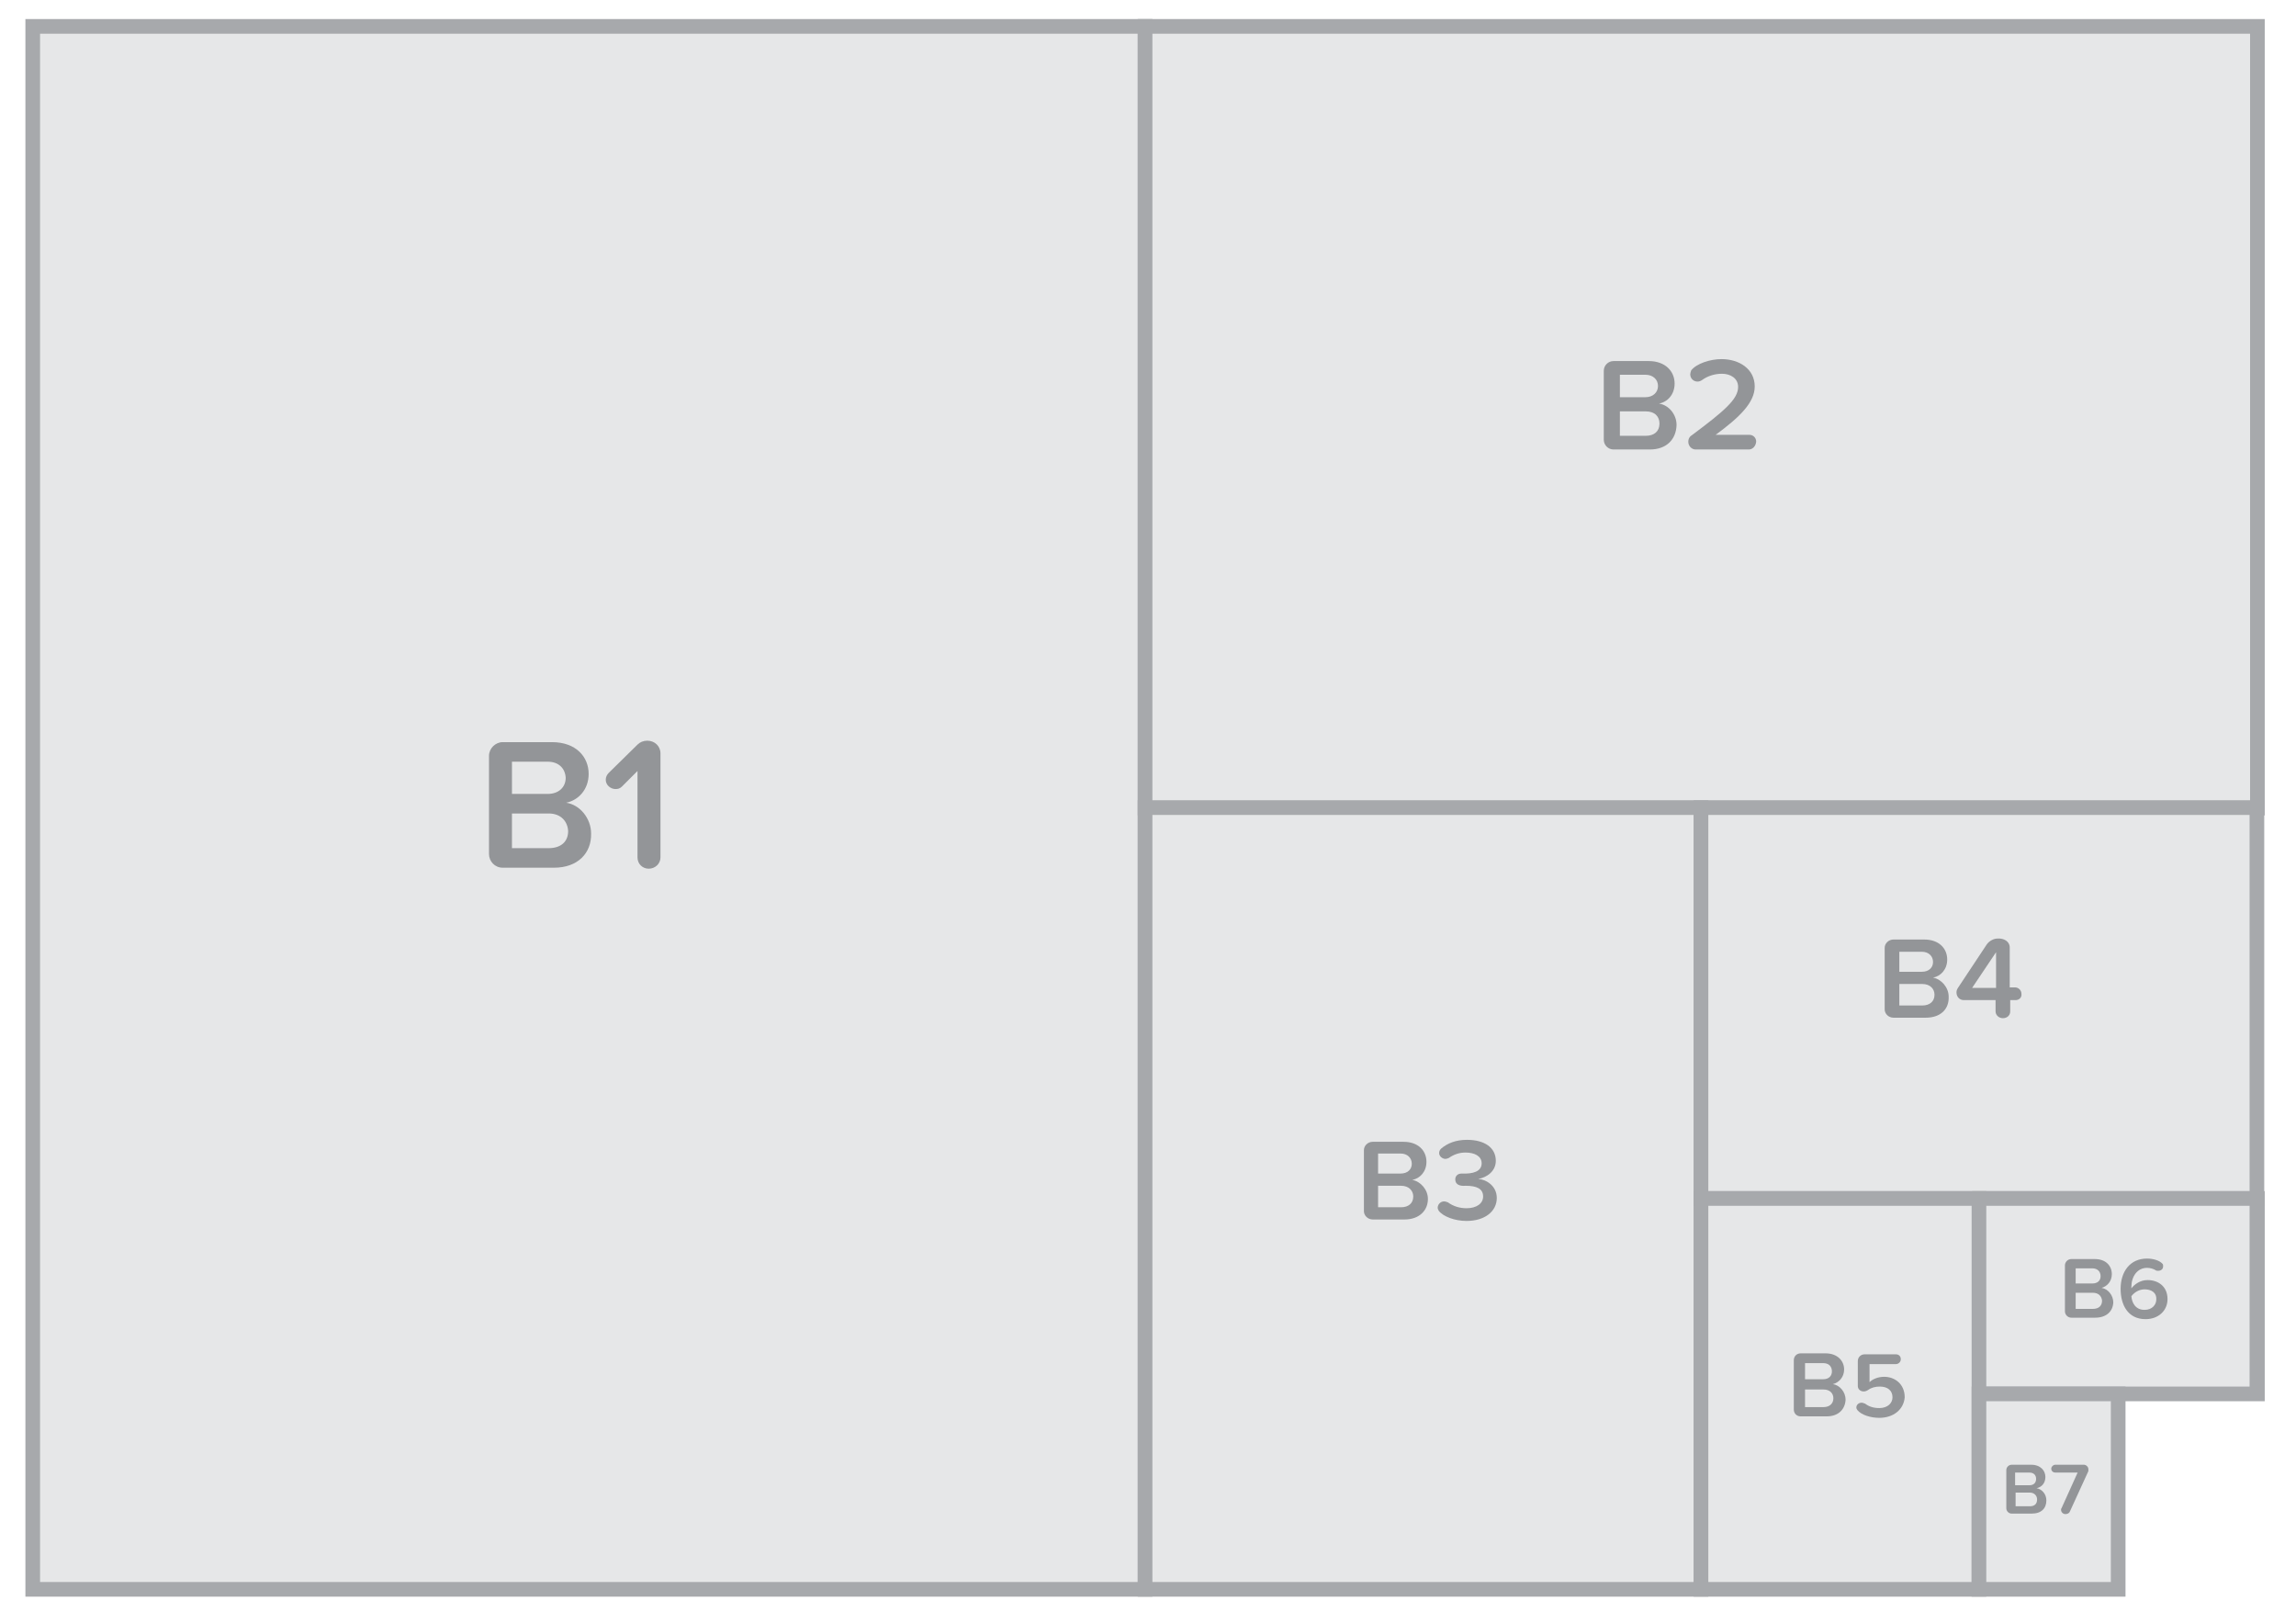
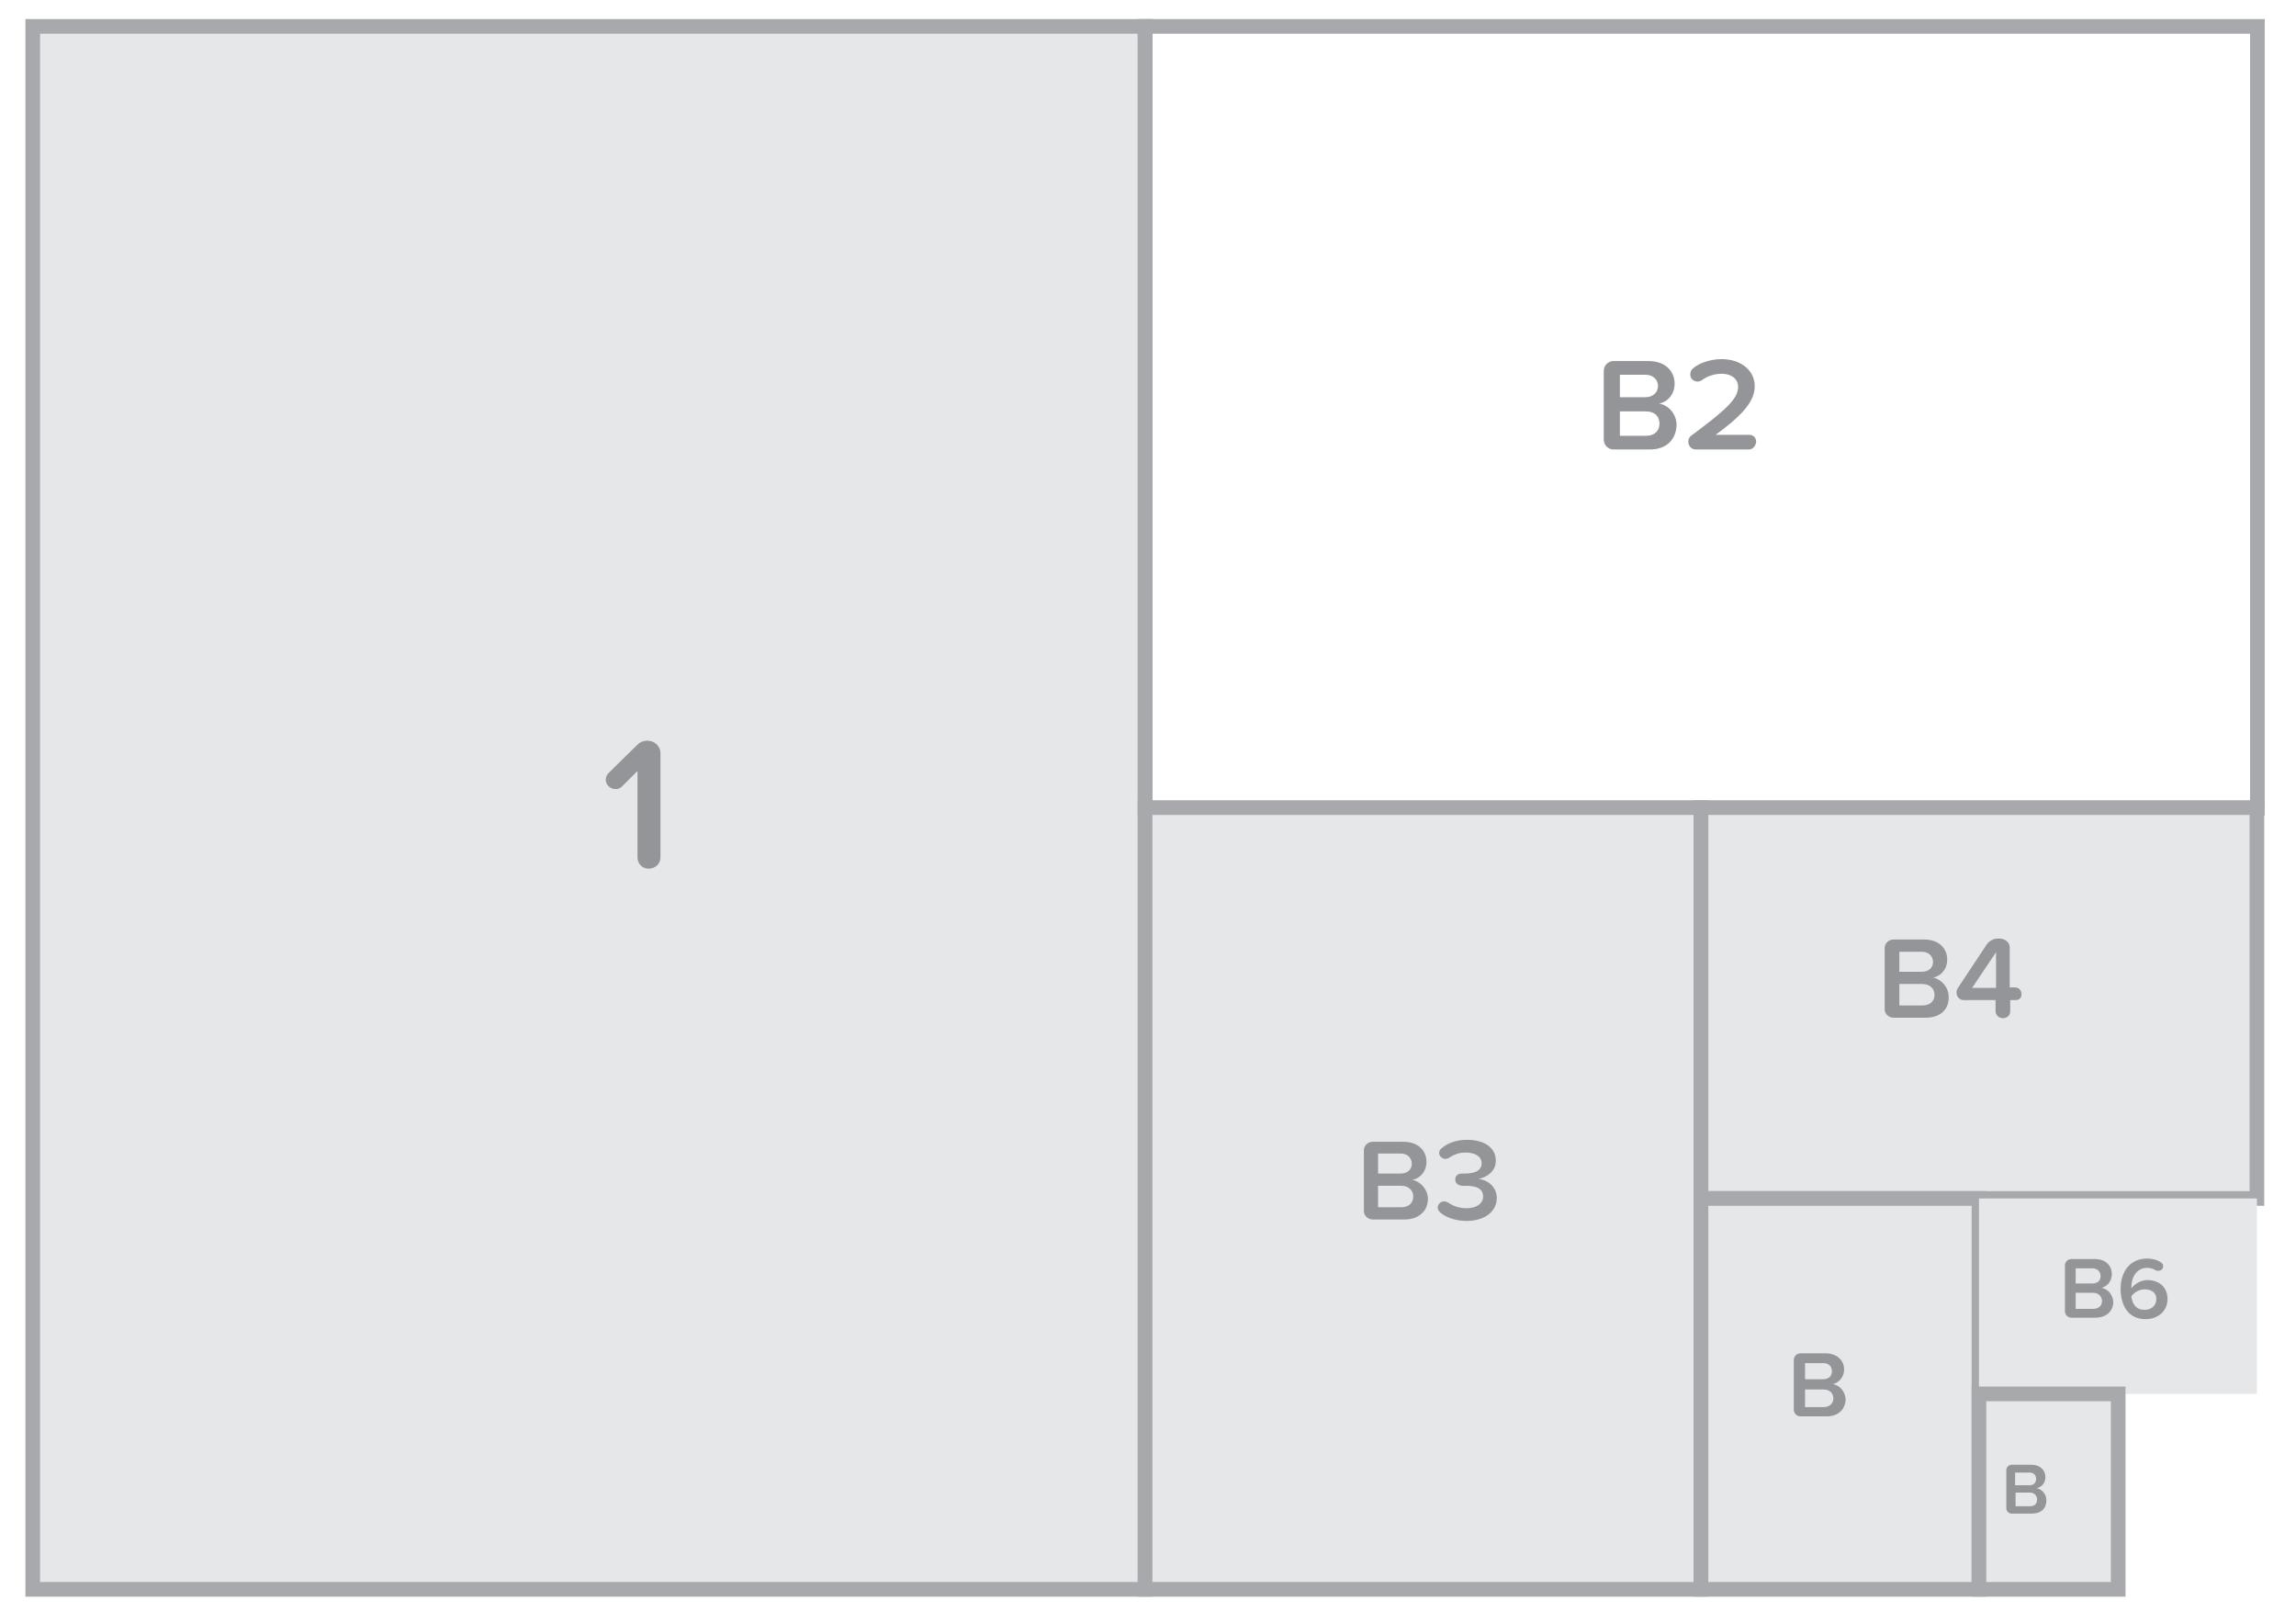
<svg xmlns="http://www.w3.org/2000/svg" version="1.1" id="Layer_1" x="0px" y="0px" viewBox="0 0 470 330" enable-background="new 0 0 470 330" xml:space="preserve">
  <g>
    <g>
      <rect x="6.7" y="5.4" fill="#E6E7E8" width="227.7" height="320" />
      <path fill="#A7A9AC" d="M235.9,326.8H5.2V3.9h230.7V326.8z M8.2,323.8h224.7V6.9H8.2V323.8z" />
    </g>
    <g>
-       <rect x="234.4" y="5.4" fill="#E6E7E8" width="227.7" height="160" />
      <path fill="#A7A9AC" d="M463.6,166.9H232.9V3.9h230.7V166.9z M235.9,163.9h224.7V6.9H235.9V163.9z" />
    </g>
    <g>
      <rect x="234.4" y="165.4" fill="#E6E7E8" width="113.8" height="160" />
      <path fill="#A7A9AC" d="M349.7,326.8H232.9v-163h116.8V326.8z M235.9,323.8h110.8v-157H235.9V323.8z" />
    </g>
    <g>
      <rect x="348.2" y="165.3" fill="#E6E7E8" width="113.8" height="80" />
      <path fill="#A7A9AC" d="M463.6,246.8H346.7v-83h116.8V246.8z M349.7,243.8h110.8v-77H349.7V243.8z" />
    </g>
    <g>
      <rect x="348.2" y="245.3" fill="#E6E7E8" width="56.9" height="80" />
      <path fill="#A7A9AC" d="M406.6,326.8h-59.9v-83h59.9V326.8z M349.7,323.8h53.9v-77h-53.9V323.8z" />
    </g>
    <g>
      <rect x="405.1" y="245.3" fill="#E6E7E8" width="56.9" height="40" />
-       <path fill="#A7A9AC" d="M463.6,286.8h-59.9v-43h59.9V286.8z M406.6,283.8h53.9v-37h-53.9V283.8z" />
    </g>
    <g>
      <rect x="405.1" y="285.3" fill="#E6E7E8" width="28.5" height="40" />
      <path fill="#A7A9AC" d="M435.1,326.8h-31.5v-43h31.5V326.8z M406.6,323.8h25.5v-37h-25.5V323.8z" />
    </g>
  </g>
  <g>
-     <path fill="#939598" d="M113.4,177.6h-10.5c-1.6,0-2.8-1.3-2.8-2.8v-20.1c0-1.5,1.3-2.8,2.8-2.8H113c4.9,0,7.5,3,7.5,6.5   c0,3.2-2.1,5.4-4.6,5.9c2.8,0.4,5.1,3.2,5.1,6.3C121.1,174.6,118.3,177.6,113.4,177.6z M112.1,155.9h-7.3v6.6h7.3   c2.3,0,3.7-1.4,3.7-3.3C115.7,157.3,114.4,155.9,112.1,155.9z M112.3,166.5h-7.5v7.1h7.5c2.5,0,4-1.3,4-3.5   C116.2,168.2,114.9,166.5,112.3,166.5z" />
    <path fill="#939598" d="M132.8,177.8c-1.3,0-2.3-1-2.3-2.3v-17.7l-3.2,3.2c-0.4,0.4-0.8,0.5-1.3,0.5c-1,0-2-0.8-2-1.9   c0-0.5,0.2-1,0.6-1.4l5.9-5.8c0.5-0.5,1.2-0.8,2-0.8c1.5,0,2.7,1.1,2.7,2.6v21.3C135.2,176.8,134.1,177.8,132.8,177.8z" />
  </g>
  <g>
    <path fill="#939598" d="M337.7,92h-7.4c-1.1,0-2-0.9-2-2V75.9c0-1.1,0.9-2,2-2h7.2c3.4,0,5.3,2.1,5.3,4.6c0,2.3-1.5,3.8-3.2,4.1   c2,0.3,3.6,2.2,3.6,4.4C343.1,89.9,341.2,92,337.7,92z M336.8,76.7h-5.2v4.6h5.2c1.6,0,2.6-1,2.6-2.3S338.4,76.7,336.8,76.7z    M336.9,84.2h-5.3v5h5.3c1.7,0,2.8-0.9,2.8-2.5C339.7,85.3,338.8,84.2,336.9,84.2z" />
    <path fill="#939598" d="M358,92h-10.9c-0.8,0-1.5-0.7-1.5-1.6c0-0.5,0.2-1,0.7-1.3c6.7-5,9.5-7.4,9.5-9.9c0-1.8-1.6-2.7-3.3-2.7   c-1.6,0-3,0.5-4.1,1.3c-0.3,0.2-0.6,0.3-0.9,0.3c-0.8,0-1.5-0.6-1.5-1.5c0-0.2,0.1-0.5,0.2-0.8c1.1-1.4,3.9-2.3,6.2-2.3   c3.6,0,6.8,2,6.8,5.6c0,3.3-3.1,6.3-8,9.9h6.9c0.8,0,1.4,0.6,1.4,1.4C359.4,91.4,358.7,92,358,92z" />
  </g>
  <g>
    <path fill="#939598" d="M287.5,249.6H281c-1,0-1.8-0.8-1.8-1.7v-12.5c0-0.9,0.8-1.7,1.8-1.7h6.3c3,0,4.7,1.8,4.7,4.1   c0,2-1.3,3.4-2.9,3.7c1.7,0.3,3.2,2,3.2,3.9C292.3,247.7,290.6,249.6,287.5,249.6z M286.7,236.1h-4.6v4.1h4.6c1.5,0,2.3-0.9,2.3-2   C289,237,288.1,236.1,286.7,236.1z M286.8,242.7h-4.7v4.4h4.7c1.5,0,2.5-0.8,2.5-2.2C289.3,243.7,288.4,242.7,286.8,242.7z" />
    <path fill="#939598" d="M300.2,249.9c-2.4,0-4.8-0.9-5.7-2.1c-0.1-0.2-0.2-0.4-0.2-0.6c0-0.7,0.6-1.3,1.3-1.3   c0.3,0,0.5,0.1,0.8,0.2c1.1,0.8,2.4,1.2,3.8,1.2c2.1,0,3.4-1,3.4-2.4c0-1.6-1.3-2.2-3.6-2.2c-1.1,0.1-2.1-0.2-2.1-1.3   c0-0.7,0.5-1.2,1.3-1.2c2.3,0.1,4.1-0.4,4.1-2.1c0-1.5-1.5-2.2-3.3-2.2c-1.3,0-2.4,0.4-3.4,1.1c-0.2,0.1-0.5,0.2-0.7,0.2   c-0.6,0-1.3-0.5-1.3-1.2c0-0.3,0.1-0.6,0.4-0.9c1.3-1.1,3-1.8,5.3-1.8c3.6,0,5.9,1.6,5.9,4.3c0,2.1-1.8,3.4-3.6,3.7   c1.6,0.1,3.8,1.4,3.8,3.9C306.4,247.9,304,249.9,300.2,249.9z" />
  </g>
  <g>
    <path fill="#939598" d="M394.2,208.3h-6.6c-1,0-1.8-0.8-1.8-1.7V194c0-0.9,0.8-1.7,1.8-1.7h6.3c3,0,4.7,1.8,4.7,4.1   c0,2-1.3,3.4-2.9,3.7c1.7,0.3,3.2,2,3.2,3.9C399,206.5,397.3,208.3,394.2,208.3z M393.4,194.8h-4.6v4.1h4.6c1.5,0,2.3-0.9,2.3-2   C395.7,195.7,394.8,194.8,393.4,194.8z M393.5,201.4h-4.7v4.4h4.7c1.5,0,2.5-0.8,2.5-2.2C396,202.4,395.1,201.4,393.5,201.4z" />
    <path fill="#939598" d="M412.6,204.7h-1.1v2.3c0,0.8-0.6,1.4-1.5,1.4c-0.8,0-1.5-0.6-1.5-1.4v-2.3h-6.5c-0.8,0-1.5-0.6-1.5-1.6   c0-0.3,0.1-0.6,0.3-0.9l5.9-8.9c0.5-0.7,1.4-1.2,2.2-1.2c1.3-0.1,2.5,0.6,2.5,1.8v8.2h1.1c0.7,0,1.3,0.6,1.3,1.3   C413.9,204.2,413.3,204.7,412.6,204.7z M408.6,194.9l-4.9,7.3h4.9V194.9z" />
  </g>
  <g>
    <path fill="#939598" d="M373.9,289.9h-5.3c-0.8,0-1.4-0.6-1.4-1.4v-10.1c0-0.8,0.6-1.4,1.4-1.4h5.1c2.4,0,3.8,1.5,3.8,3.3   c0,1.6-1.1,2.7-2.3,3c1.4,0.2,2.6,1.6,2.6,3.2C377.7,288.4,376.4,289.9,373.9,289.9z M373.2,279h-3.7v3.3h3.7   c1.2,0,1.8-0.7,1.8-1.6C375,279.7,374.4,279,373.2,279z M373.3,284.4h-3.8v3.6h3.8c1.2,0,2-0.7,2-1.8   C375.3,285.2,374.6,284.4,373.3,284.4z" />
-     <path fill="#939598" d="M384.7,290.2c-1.8,0-3.7-0.6-4.5-1.6c-0.1-0.2-0.2-0.3-0.2-0.5c0-0.6,0.5-1,1.1-1c0.2,0,0.4,0.1,0.7,0.2   c0.8,0.6,1.7,0.9,2.9,0.9c1.7,0,2.7-1,2.7-2.2c0-1.4-1-2.2-2.6-2.2c-0.9,0-1.7,0.2-2.4,0.7c-0.3,0.2-0.6,0.3-0.9,0.3   c-0.7,0-1.2-0.5-1.2-1.1v-5.1c0-0.8,0.6-1.4,1.4-1.4h6.4c0.6,0,1,0.4,1,1c0,0.6-0.5,1-1,1h-5.4v3.7c0.6-0.6,1.7-1.1,3-1.1   c2.2,0,4.2,1.5,4.2,4.2C389.7,288.5,387.6,290.2,384.7,290.2z" />
  </g>
  <g>
    <path fill="#939598" d="M428.9,269.7H424c-0.7,0-1.3-0.6-1.3-1.3V259c0-0.7,0.6-1.3,1.3-1.3h4.8c2.3,0,3.5,1.4,3.5,3.1   c0,1.5-1,2.5-2.1,2.8c1.3,0.2,2.4,1.5,2.4,3C432.5,268.4,431.2,269.7,428.9,269.7z M428.3,259.6h-3.4v3.1h3.4   c1.1,0,1.7-0.6,1.7-1.5C430,260.3,429.4,259.6,428.3,259.6z M428.4,264.6h-3.5v3.3h3.5c1.2,0,1.9-0.6,1.9-1.7   C430.2,265.3,429.6,264.6,428.4,264.6z" />
    <path fill="#939598" d="M439.2,270c-3.6,0-5.1-2.9-5.1-6.2c0-3.5,1.9-6.2,5.4-6.2c1.3,0,2.6,0.4,3.2,1.1c0.1,0.1,0.1,0.3,0.1,0.5   c0,0.6-0.5,0.9-1,0.9c-0.2,0-0.4,0-0.5-0.1c-0.5-0.3-1.1-0.5-1.8-0.5c-2,0-3.2,1.8-3.2,3.9c0,0.1,0,0.2,0,0.3   c0.6-0.8,1.8-1.7,3.3-1.7c2.2,0,4.1,1.3,4.1,3.9C443.7,268.2,441.9,270,439.2,270z M439,263.9c-1,0-2,0.5-2.7,1.4   c0.1,1.3,0.8,2.8,2.7,2.8c1.6,0,2.4-1.1,2.4-2.1C441.5,264.5,440.3,263.9,439,263.9z" />
  </g>
  <g>
    <path fill="#939598" d="M415.9,309.8h-4.1c-0.6,0-1.1-0.5-1.1-1.1v-7.8c0-0.6,0.5-1.1,1.1-1.1h4c1.9,0,2.9,1.2,2.9,2.5   c0,1.3-0.8,2.1-1.8,2.3c1.1,0.2,2,1.2,2,2.5C418.9,308.7,417.9,309.8,415.9,309.8z M415.4,301.4h-2.9v2.6h2.9   c0.9,0,1.4-0.5,1.4-1.3S416.3,301.4,415.4,301.4z M415.5,305.5h-2.9v2.8h2.9c1,0,1.5-0.5,1.5-1.4   C417,306.2,416.5,305.5,415.5,305.5z" />
-     <path fill="#939598" d="M427.5,301.1l-3.8,8.3c-0.1,0.3-0.5,0.5-0.9,0.5c-0.5,0-0.9-0.4-0.9-0.9c0-0.1,0-0.2,0.1-0.3l3.3-7.3h-4.6   c-0.4,0-0.8-0.3-0.8-0.8c0-0.4,0.4-0.8,0.8-0.8h5.9c0.4,0,0.9,0.4,0.9,0.9C427.5,300.9,427.5,301,427.5,301.1z" />
  </g>
</svg>